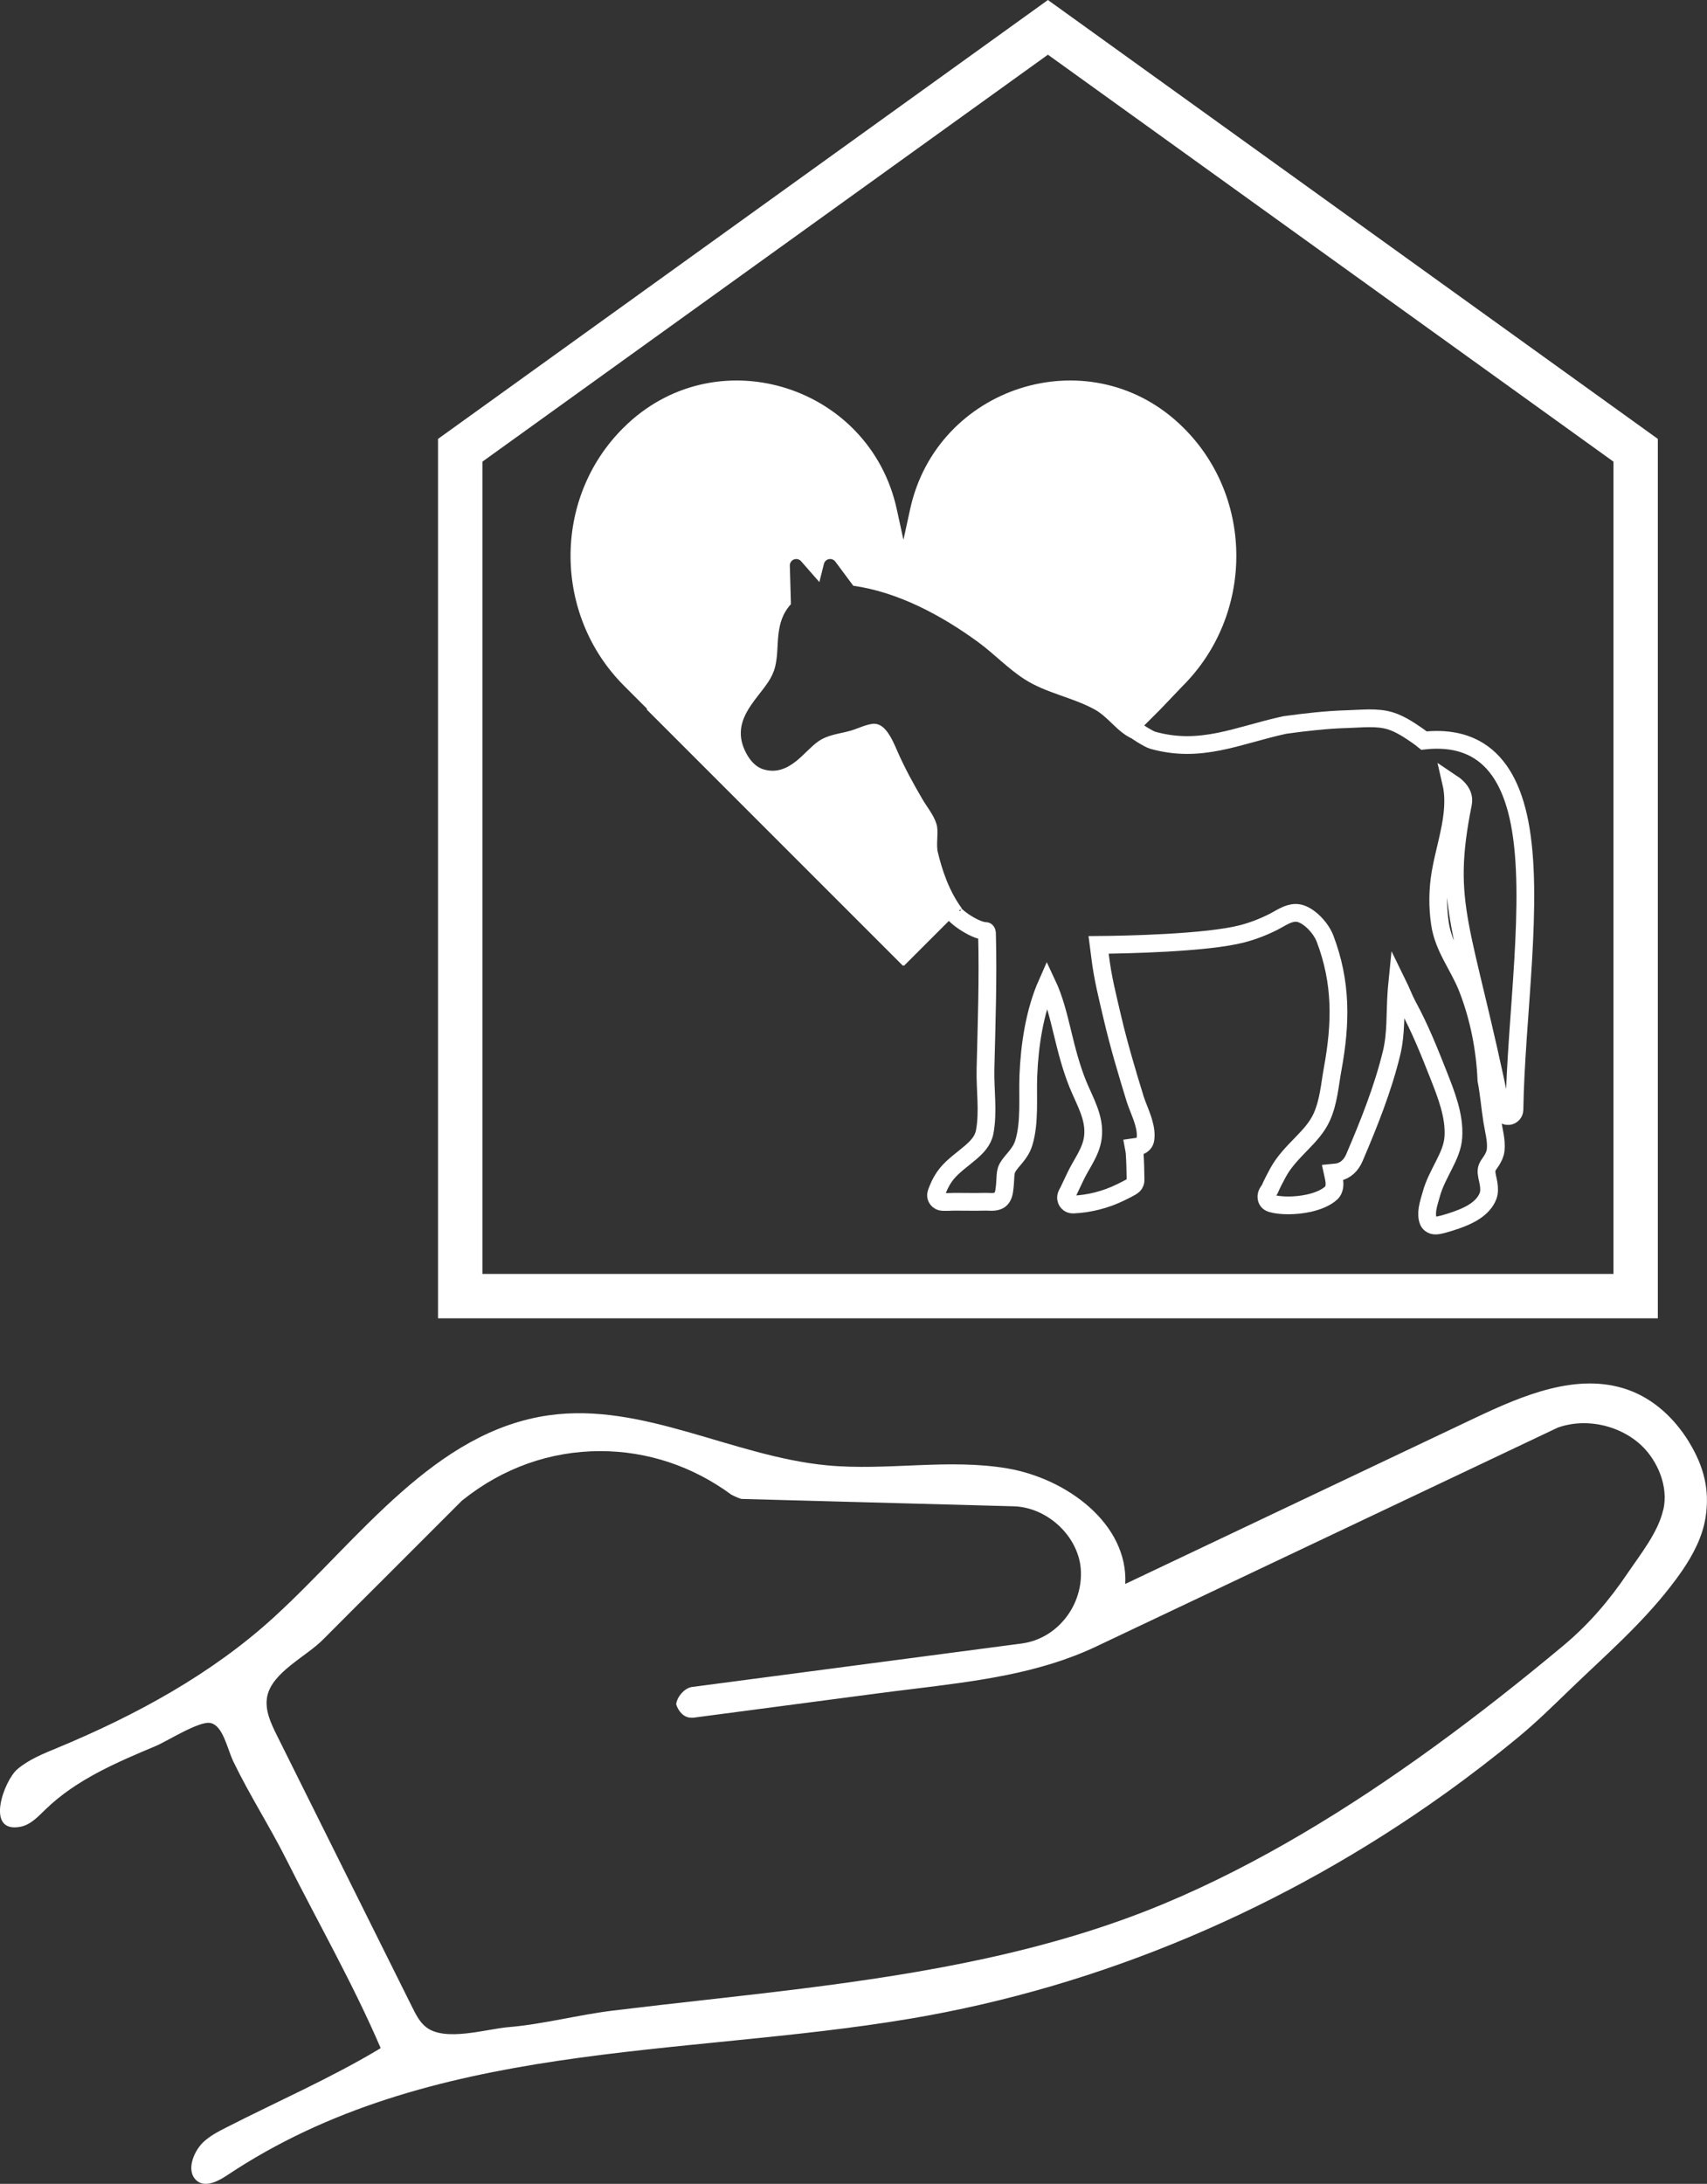
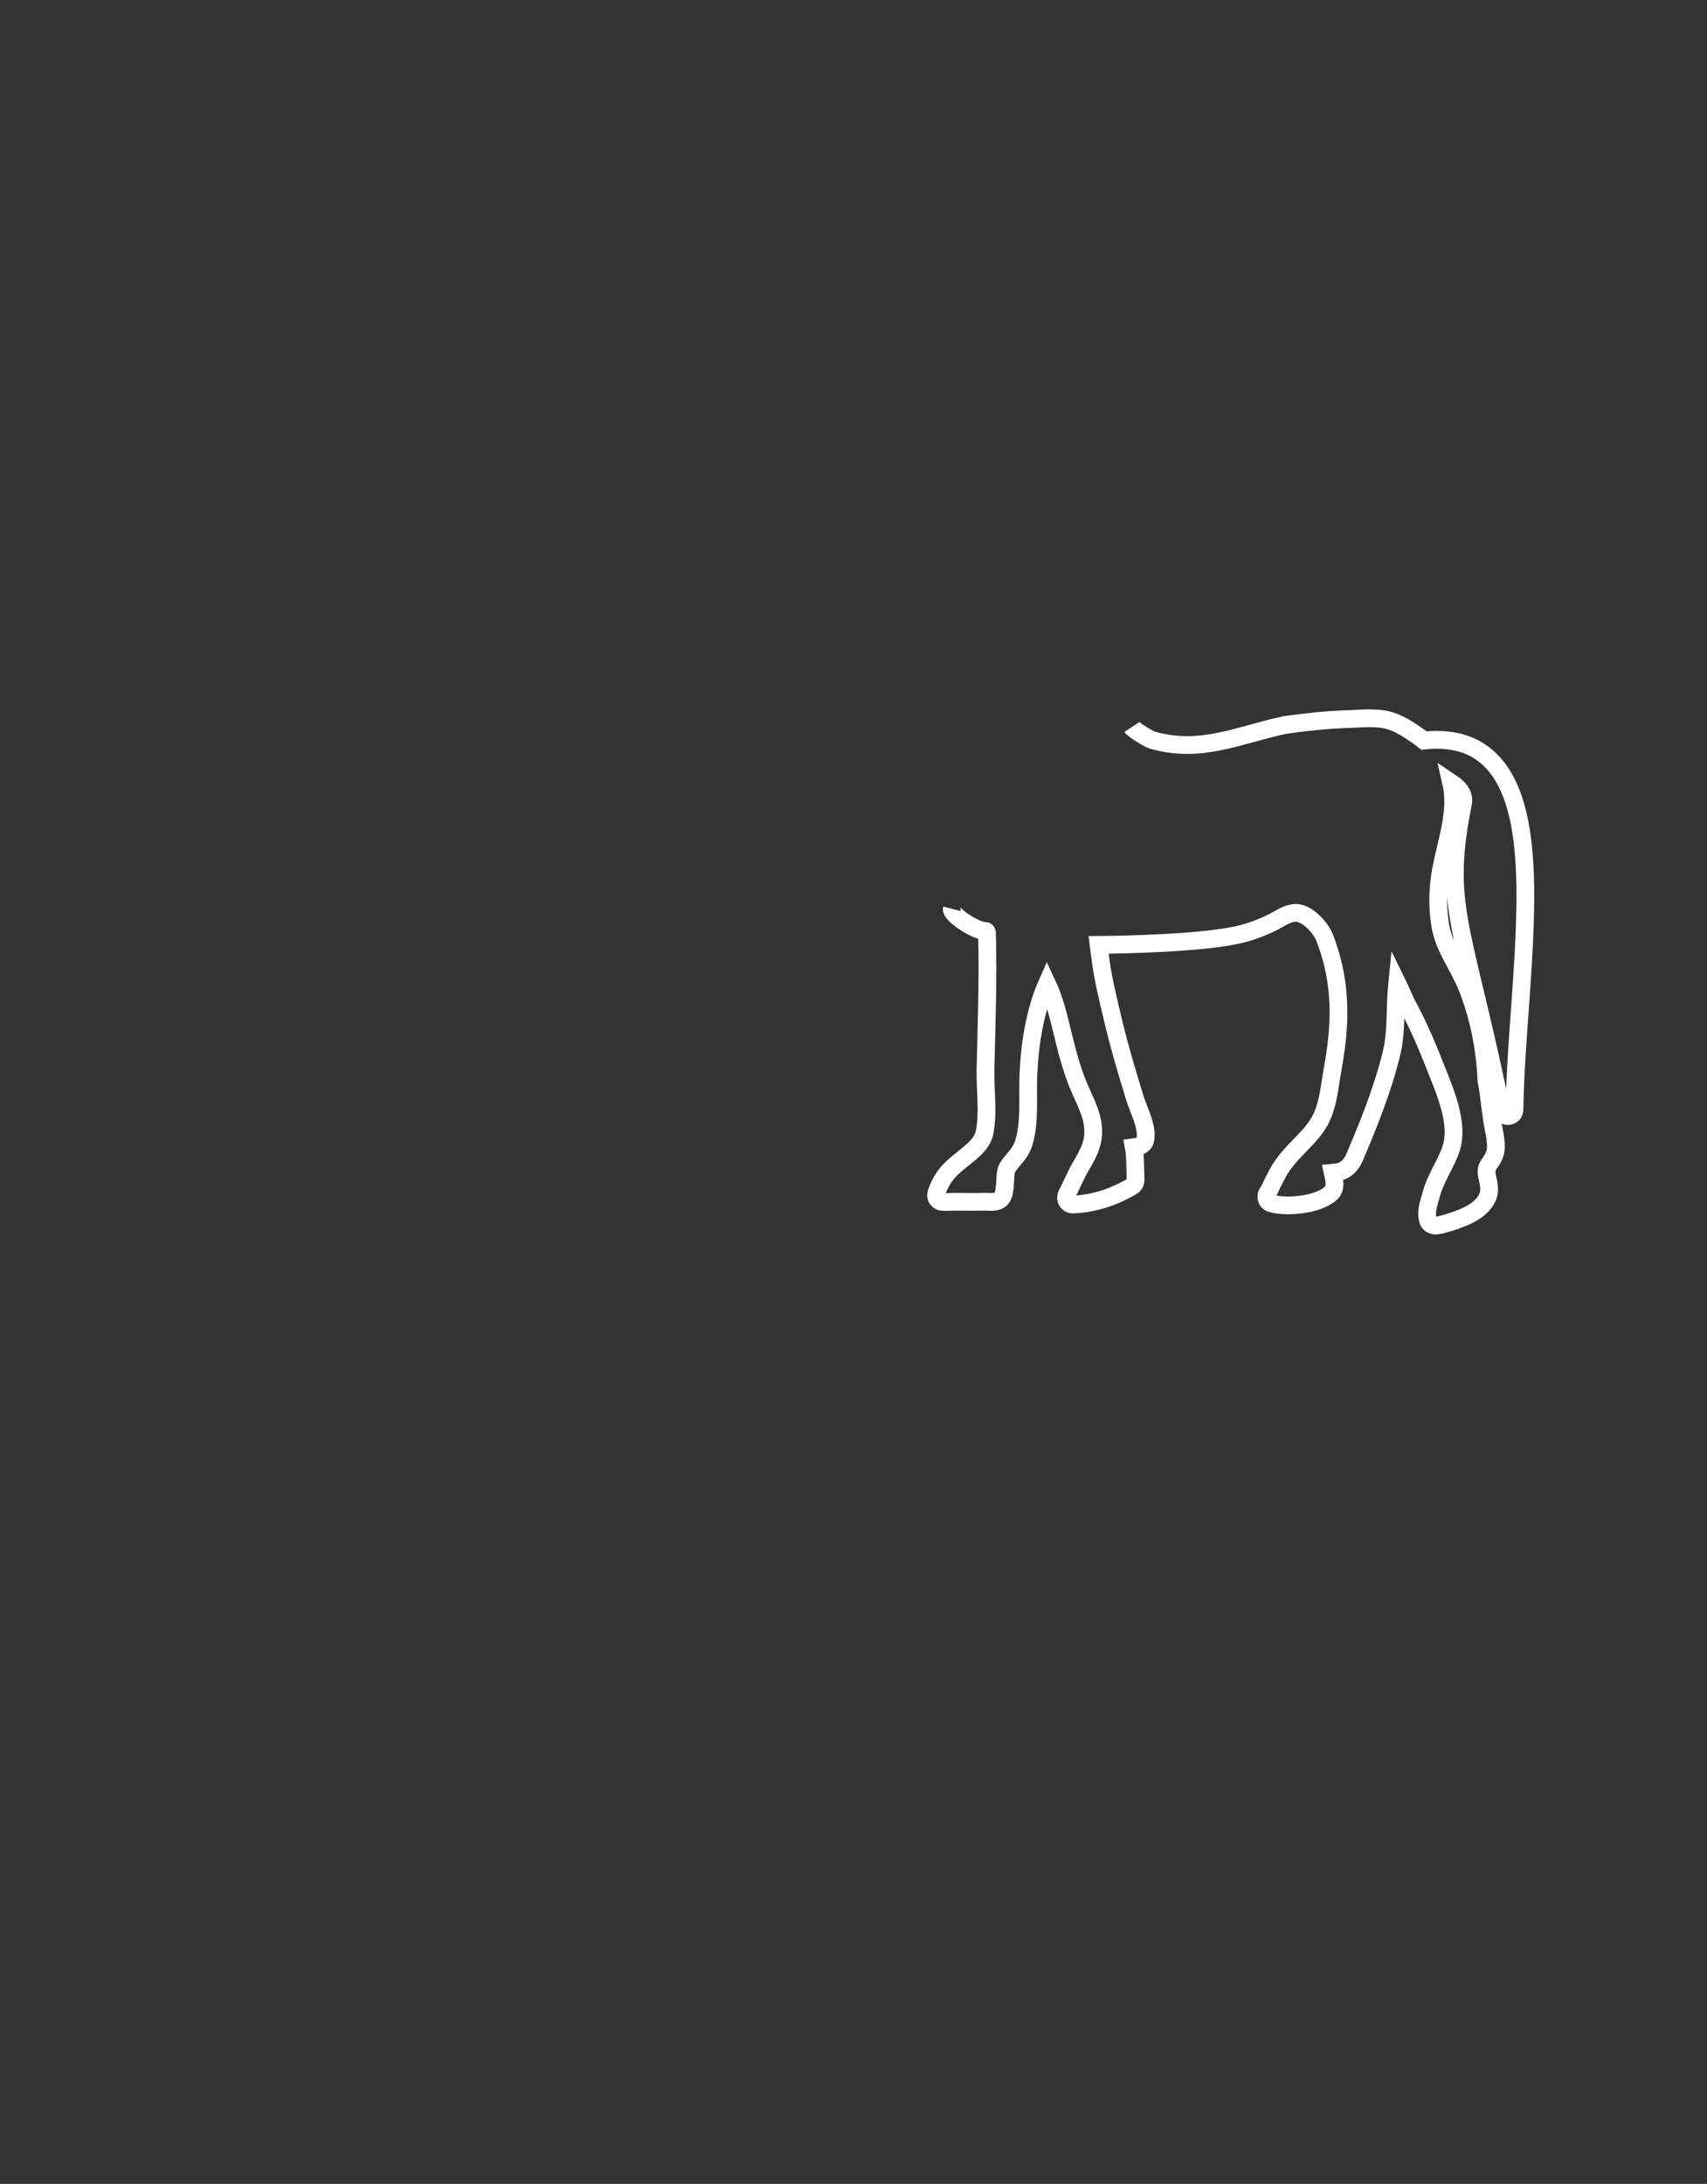
<svg xmlns="http://www.w3.org/2000/svg" id="Layer_1" viewBox="0 0 811.47 1037.97">
  <rect x="0" y="0" width="811.47" height="1037.97" fill="#333333" stroke="none" />
  <defs>
    <style>      .cls-1 {        fill: #fff;      }      .cls-2 {        stroke-width: 21.1px;      }      .cls-2, .cls-3 {        fill: none;        stroke: #fff;        stroke-miterlimit: 10;      }      .cls-3 {        stroke-width: 8.44px;      }    </style>
  </defs>
  <g>
    <g>
      <path class="cls-3" d="M452.46,431.93c-.66,2.52,10.98,10.61,16.16,10.58.48,0,.57.77.58,1.26,0,0,0,.01,0,.02.58,21.48-.2,42.78-.72,64.26-.24,9.78,1.47,20.42-.4,30.05-.82,4.19-3.68,7.1-6.85,9.81-3.84,3.28-8.15,6.23-11.14,9.9-1.71,2.1-3.13,4.57-4.13,7.08-.12.3-.94,2.24-.99,2.87-.07.84.17,1.45.41,1.86.28.49.86,1.24,2.1,1.55,1.09.27,5.55,0,6.21.01,4.98.01,9.96.11,14.93-.01.81-.02,2.62.15,3.94.02,1.26-.13,2.25-.55,2.85-1.03.66-.53,1.23-1.36,1.59-2.43.41-1.21.52-2.84.63-3.68.21-1.67.21-3.51.37-5.32.11-1.31.29-2.6.92-3.7,1.09-1.9,2.51-3.38,3.8-4.95,1.64-1.99,3.11-4.1,3.97-6.89,3-9.72,1.76-21.8,2.16-31.91.57-14.33,2.92-30.34,8.88-43.82,3.46,7.33,5.46,15.6,7.27,23.1,2.03,8.4,4.15,16.78,7.41,24.8,3.34,8.2,8.28,16.04,7.13,25.21-.88,7-5.36,12.39-8.29,18.58-1.12,2.35-2.22,4.72-3.35,7.06-.16.34-.73,1.25-.92,1.83-.24.7-.24,1.32-.16,1.77.15.92.62,1.6,1.29,2.08.48.35,1.13.64,2.06.61,7.5-.29,15.52-2.34,22.26-5.65.86-.42,5.45-2.57,6.36-3.5.87-.88,1.03-1.81,1.02-2.42-.06-4.3-.13-8.66-.43-12.95-.05-.76-.26-1.74-.44-2.72.64-.09,1.37-.19,1.83-.28,2.26-.45,3.43-1.85,3.68-3.18.48-2.53.05-5.53-.86-8.59-1.13-3.83-3-7.79-3.93-10.78-3.91-12.7-7.82-25.8-10.84-38.73-2.27-9.69-4.65-19.03-5.83-28.94-.22-1.89-.43-3.78-.69-5.66,12.43-.09,51.31-.88,68.16-5.26,5.22-1.36,10.25-3.32,15.06-5.76,3.29-1.67,6.59-4.17,10.4-4.21,2.22-.03,4.45,1.07,6.48,2.59,3.42,2.56,6.27,6.42,7.49,9.64,7.96,20.97,7.62,40.16,3.65,61.85-1.42,7.76-1.92,15.69-5.21,22.98-2.26,4.99-5.92,8.83-9.61,12.65-4.13,4.26-8.31,8.49-11.2,13.8-1.4,2.58-2.76,5.21-3.94,7.9-.11.15-.96,1.34-1.18,1.85-.32.7-.41,1.35-.37,1.87.1,1.32.69,2.46,2.44,2.98,4.19,1.24,11.41,1.27,17.7-.12,4.46-.98,8.44-2.7,10.78-4.96.94-.91,1.57-2.59,1.43-4.75-.09-1.46-.48-3.23-.82-4.76,1.09-.11,2.31-.24,2.42-.26,3.77-.73,6.37-3.39,7.85-6.85,6.84-15.98,13.58-32.79,17.68-49.72,2.27-9.37,1.65-18.75,2.3-28.28.11-1.69.24-3.38.41-5.07,1.8,3.66,3.31,7.72,4.99,10.8,5.82,10.69,10.18,21.61,14.63,32.89,3.62,9.2,7.74,19.49,7.05,29.59-.31,4.63-2.22,8.79-4.29,12.91-2.34,4.67-4.9,9.3-6.23,14.3-.48,1.81-1.37,4.37-1.75,6.82-.33,2.13-.27,4.19.37,5.84.33.86,1.45,2.27,3.78,2.13,1.84-.11,6.1-1.46,6.69-1.65,3.5-1.12,8.09-2.71,11.72-5.15,2.8-1.88,5.06-4.27,6.19-7.21.66-1.71.63-3.83.25-6.08-.37-2.17-1.16-4.5-.92-6.34.22-1.69,1.41-2.96,2.3-4.36,1-1.57,1.8-3.22,2.01-5.1.5-4.37-.94-9.45-1.63-13.76-1.03-6.48-1.52-13-2.77-19.45-.63-14.84-3.57-29.89-9-43.76-4.15-10.59-11.38-19.08-13.08-30.64-1.19-8.06-1.1-16.22.28-24.24,1.62-9.35,4.75-18.97,5.7-28.33.5-4.9.44-9.73-.65-14.44,1.1.73,2.13,1.55,3.03,2.47,1.93,1.96,3.19,4.39,2.6,7.38-9.9,49.41.12,57.21,18.39,146.18.31,1.53,1.73,2.58,3.29,2.43,1.55-.15,2.74-1.44,2.77-3,.63-43.47,9.61-100.2,2.37-136.75-3.08-15.52-9.12-27.49-19.41-33.88-6.67-4.14-15.18-6-25.98-4.82-1.09-.89-2.21-1.74-3.35-2.52-3.89-2.68-7.98-5.37-12.52-6.82-6.34-2.03-14.09-1.02-20.63-.85-9.45.25-20.21,1.46-29.56,2.77l-.24.04c-22.31,4.87-39.81,13.7-62.77,7.18-1.7-.48-8.87-4.85-9.79-6.24" />
-       <path class="cls-1" d="M445.63,404.19c-.28-2.33-.1-4.74-.02-7.13.07-1.88.1-3.75-.46-5.53-1.34-4.24-4.4-7.85-6.62-11.63-4.29-7.32-8.42-14.85-11.83-22.62-1.26-2.87-2.81-6.69-5.08-9.63-1.75-2.26-3.94-4.03-7.05-3.59-3.6.52-6.92,2.31-10.42,3.29-5.25,1.47-10.67,1.83-15.25,5.09-3.43,2.44-6.71,6.35-10.36,9.27-4.49,3.59-9.5,5.78-15.56,3.97-3.87-1.16-6.55-4.45-8.34-7.87-3.87-7.43-2.77-13.58.29-19.26,2.65-4.93,6.93-9.47,10.2-14.31,1.52-2.25,2.71-4.75,3.36-7.39,1.22-4.94.99-10.09,1.52-14.98.57-5.31,1.95-10.33,5.98-14.71l-.52-18.32c-.04-1.29.73-2.46,1.93-2.93,1.2-.47,2.57-.14,3.42.83l8.69,9.92,2.16-8.65c.28-1.15,1.21-2.02,2.36-2.26,1.16-.23,2.35.22,3.06,1.17l8.54,11.48c21.38,3,42.16,14.21,59.37,26.79,7.6,5.56,14.26,12.69,22.2,17.75,10.22,6.5,22.27,8.39,32.87,14.09,6.85,3.69,10.82,10.65,17.78,13.88l13.7-13.7,10.76-11.27c33.58-33.58,34.06-89,.41-122.51-.74-.74-1.49-1.46-2.25-2.16-43.73-40.55-115.12-17.51-127.82,40.76l-3.17,14.54-3.17-14.54c-12.71-58.27-84.09-81.3-127.82-40.76-.77.71-1.53,1.44-2.27,2.19-33.62,33.5-33.15,88.89.41,122.45l11.04,11.04-.25.25,121.82,121.82.25-.25.25.25,27.4-27.4c-5.79-7.93-9.23-17.61-11.44-27.11-.03-.11-.05-.22-.06-.33Z" />
    </g>
-     <path class="cls-2" d="M498.16,13c-39.84,28.66-279.38,201.01-279.38,201.01v402.03h558.77V214.01S538,41.66,498.16,13Z" />
  </g>
-   <path class="cls-1" d="M802.91,685.35c-6.8-11.08-16.64-20.42-29.05-24.81-23.97-8.47-50.01,2.64-72.98,13.54-55.32,26.25-110.64,52.5-165.95,78.75,1.4-28.59-27.81-50.1-56.03-54.91-28.22-4.81-57.24,1.25-85.74-1.46-44.8-4.26-87.45-30.01-132.03-23.82-54.5,7.58-90.09,58.58-130.65,95.76-29.61,27.15-65.94,46.87-102.87,62.2-6.77,2.81-13.75,5.54-19.34,10.27-6.34,5.37-15.58,30.55,1.37,27.39,4.9-.91,8.52-4.91,12.1-8.37,14.57-14.09,33.72-22.24,52.41-30.08,5.24-2.2,20.58-11.99,25.88-10.89,6.06,1.26,7.93,12.18,10.97,18.47,7.66,15.87,17.25,30.71,25.15,46.46,14.88,29.64,31.83,59.29,44.82,89.61-23.33,14.07-49.03,25.26-73.33,37.67-3.96,2.02-7.99,4.09-11.18,7.18-4.09,3.96-8.38,13.29-3.02,18.07,3.92,3.5,10.01.52,14.39-2.4,96.46-64.4,215.02-56.08,324.71-74.5,45.65-7.67,90.34-20.88,132.97-38.9,42.68-18.04,83.32-40.88,121.01-67.82,12.06-8.62,23.83-17.67,35.26-27.11,8.51-7.02,16.38-14.75,24.31-22.41,16.59-16.02,33.62-30.67,47.89-48.99,1.96-2.51,3.9-5.11,5.73-7.79,5.22-7.64,9.58-15.98,11.06-25.12,2.14-13.25-.88-24.59-7.88-35.99ZM790.64,717.66c-2.5,10.79-10.74,20.95-16.84,29.97-8.83,13.06-18.53,24.43-30.63,34.52-19.45,16.23-39.95,32.46-61.25,47.94-40.59,29.49-84.11,56.22-128.95,74.88-54.66,22.75-113.41,32.88-171.85,40.21-29.9,3.75-59.89,6.78-89.8,10.44-16.59,2.03-32.96,6.46-49.62,7.86-10.57.89-30.11,7.08-39.15-.01-3.02-2.37-4.83-5.93-6.54-9.37-21.47-43.12-42.94-86.24-64.41-129.36-2.85-5.73-5.79-11.99-4.6-18.28,2.19-11.58,18.47-19.03,26.51-27.14,9.06-9.15,18.22-18.22,27.32-27.32,12.77-12.77,25.54-25.54,38.32-38.32l.4-.4.44-.35c19-15.2,41.6-23.23,65.35-23.23,22.41,0,43.96,7.17,62.38,20.74,1.84.91,4.14,2,5.07,2h.27s128.09,3.47,128.09,3.47c15.34.08,29.84,12.39,32.36,27.52l.02.12.02.12c1.2,8.39-1.05,17.24-6.17,24.28-5.28,7.27-12.91,11.94-21.48,13.16h-.05s-.05.01-.05.01l-157.25,20.74c-3.43.83-6.64,4.55-7.13,8.13,1.01,3.33,3.62,6.41,7.13,6.41h1.07l43.62-5.75,44.28-5.84c5.35-.71,10.78-1.37,16.03-2.01,31.1-3.81,60.48-7.4,87.61-20.26l29.11-13.8,29.11-13.8,19.4-9.2,58.19-27.59,34.01-16.12,29.92-14.19,12.76-6.05,6.38-3.03.55-.26.58-.19c3.74-1.25,7.71-1.88,11.8-1.88,10.5,0,20.97,4.21,28.02,11.26,6.76,6.76,12.33,18.61,9.7,29.98Z" />
</svg>